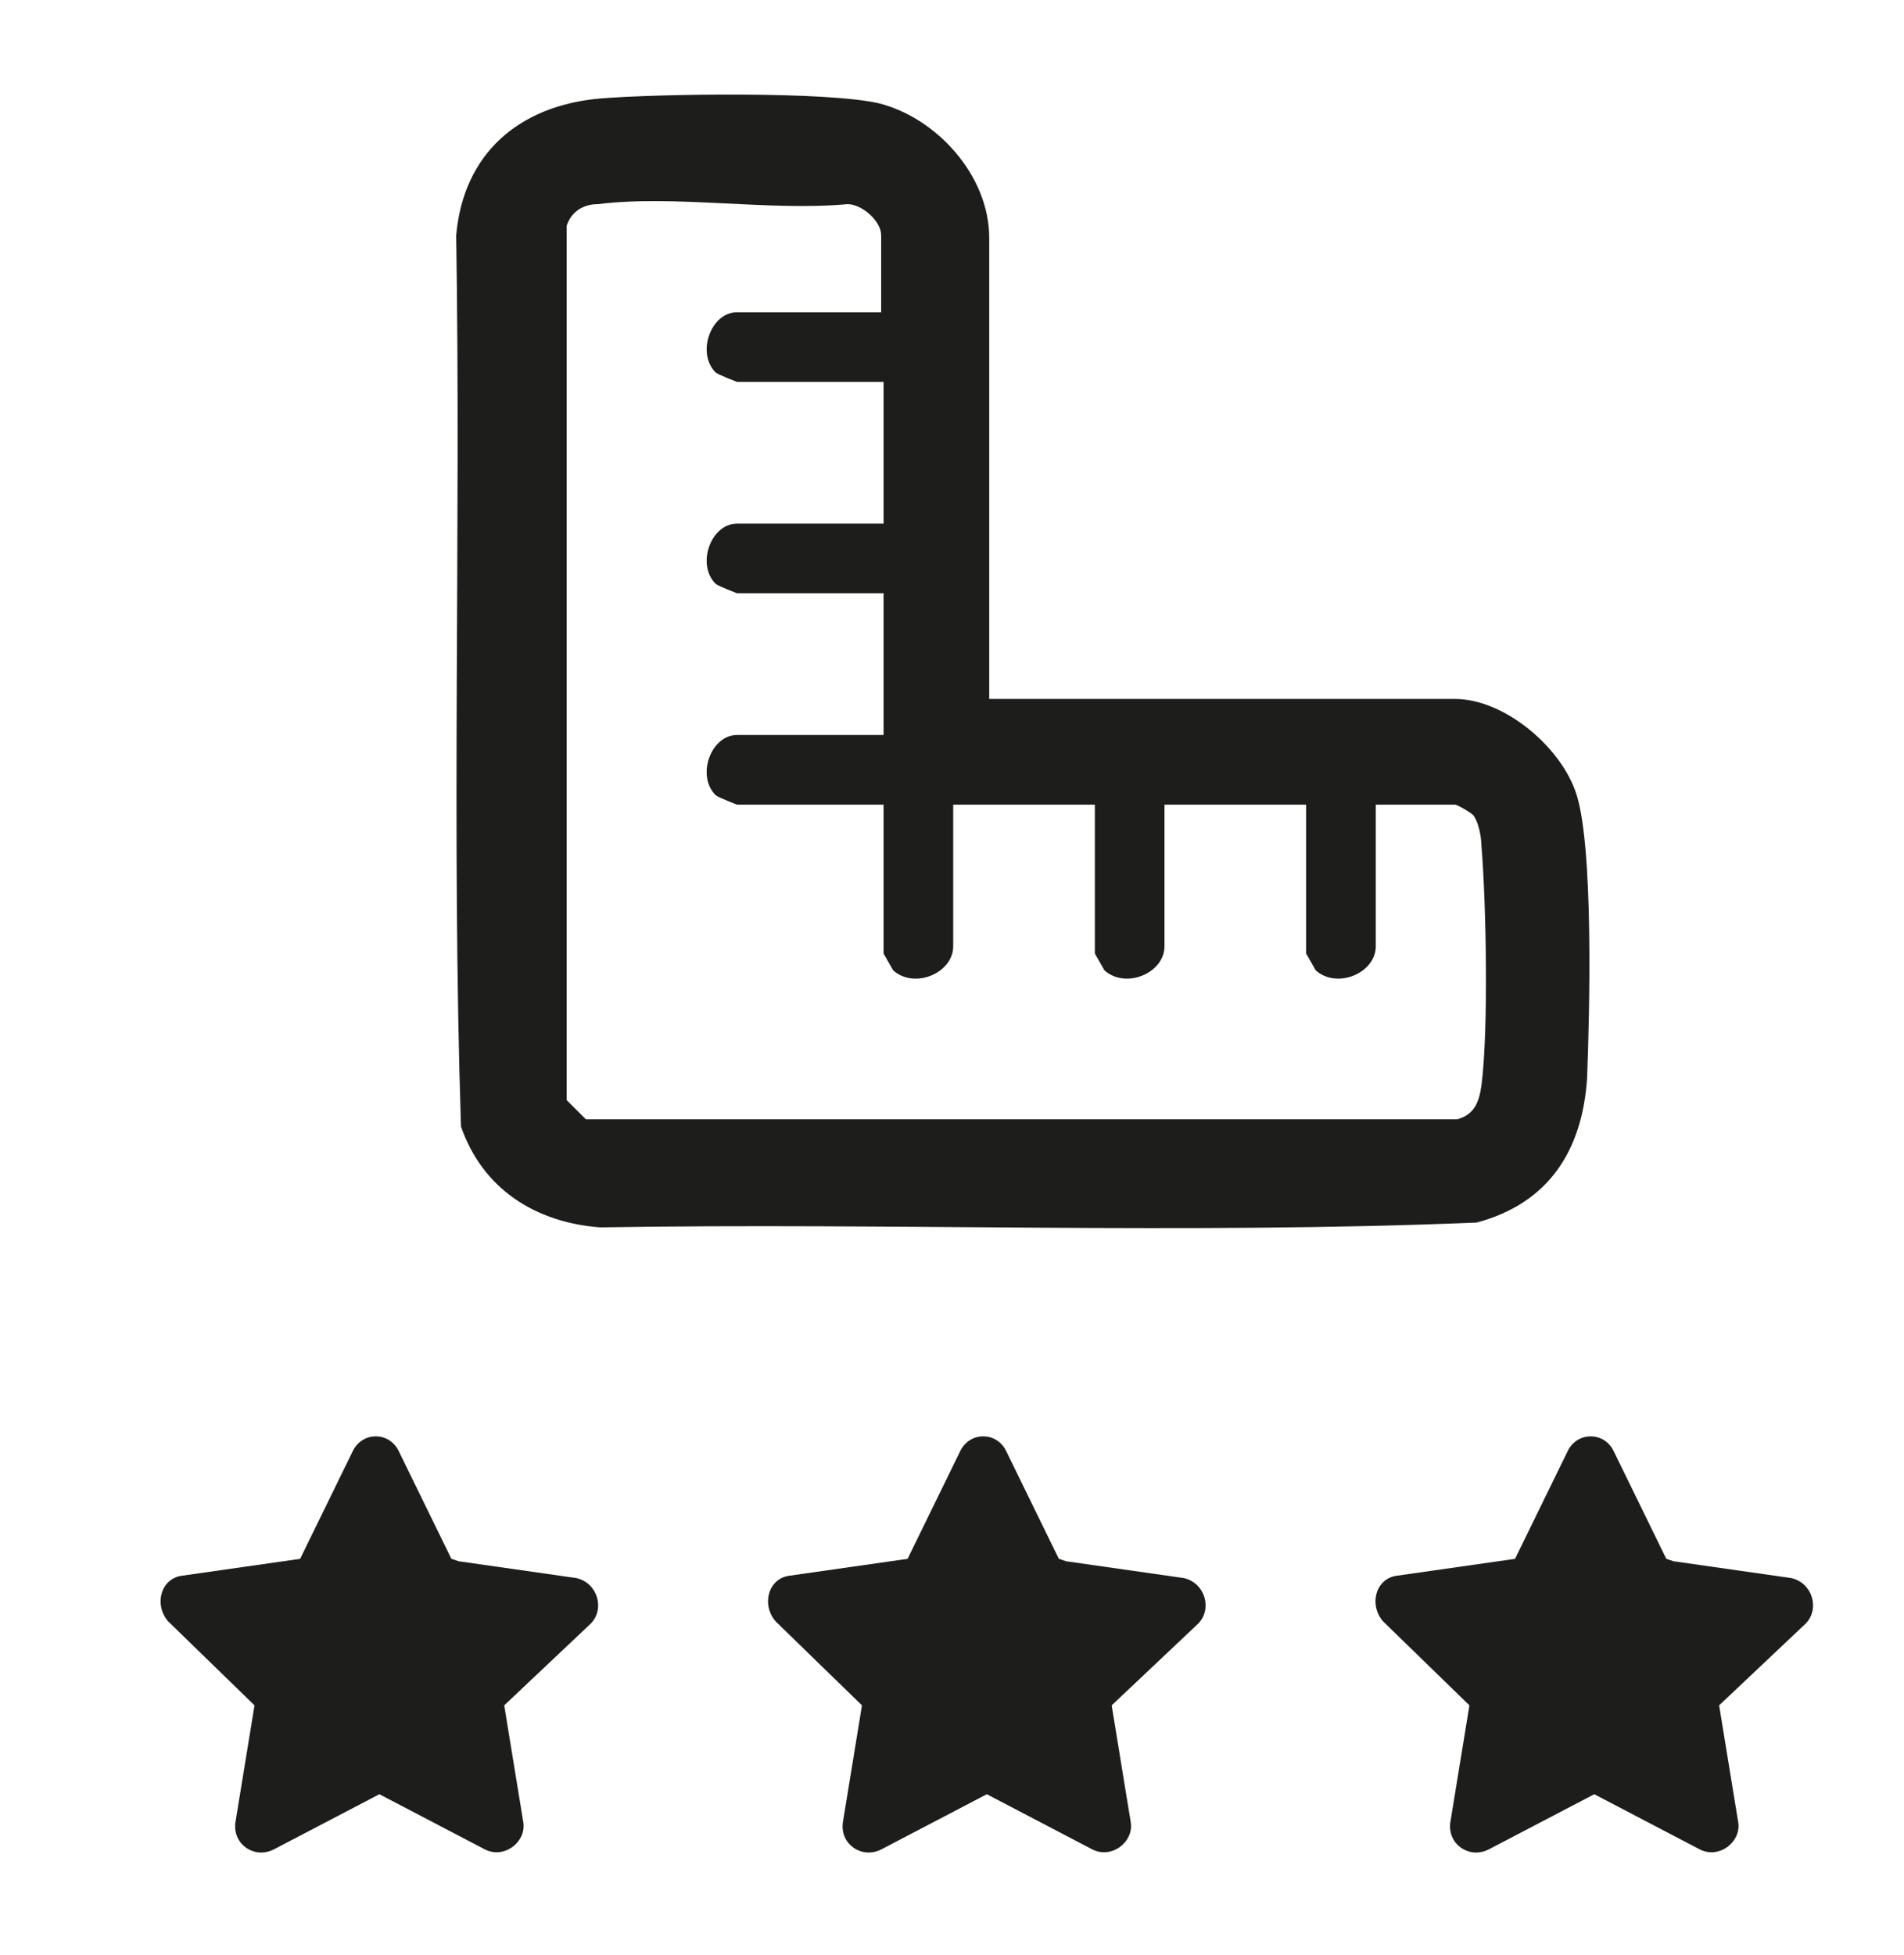
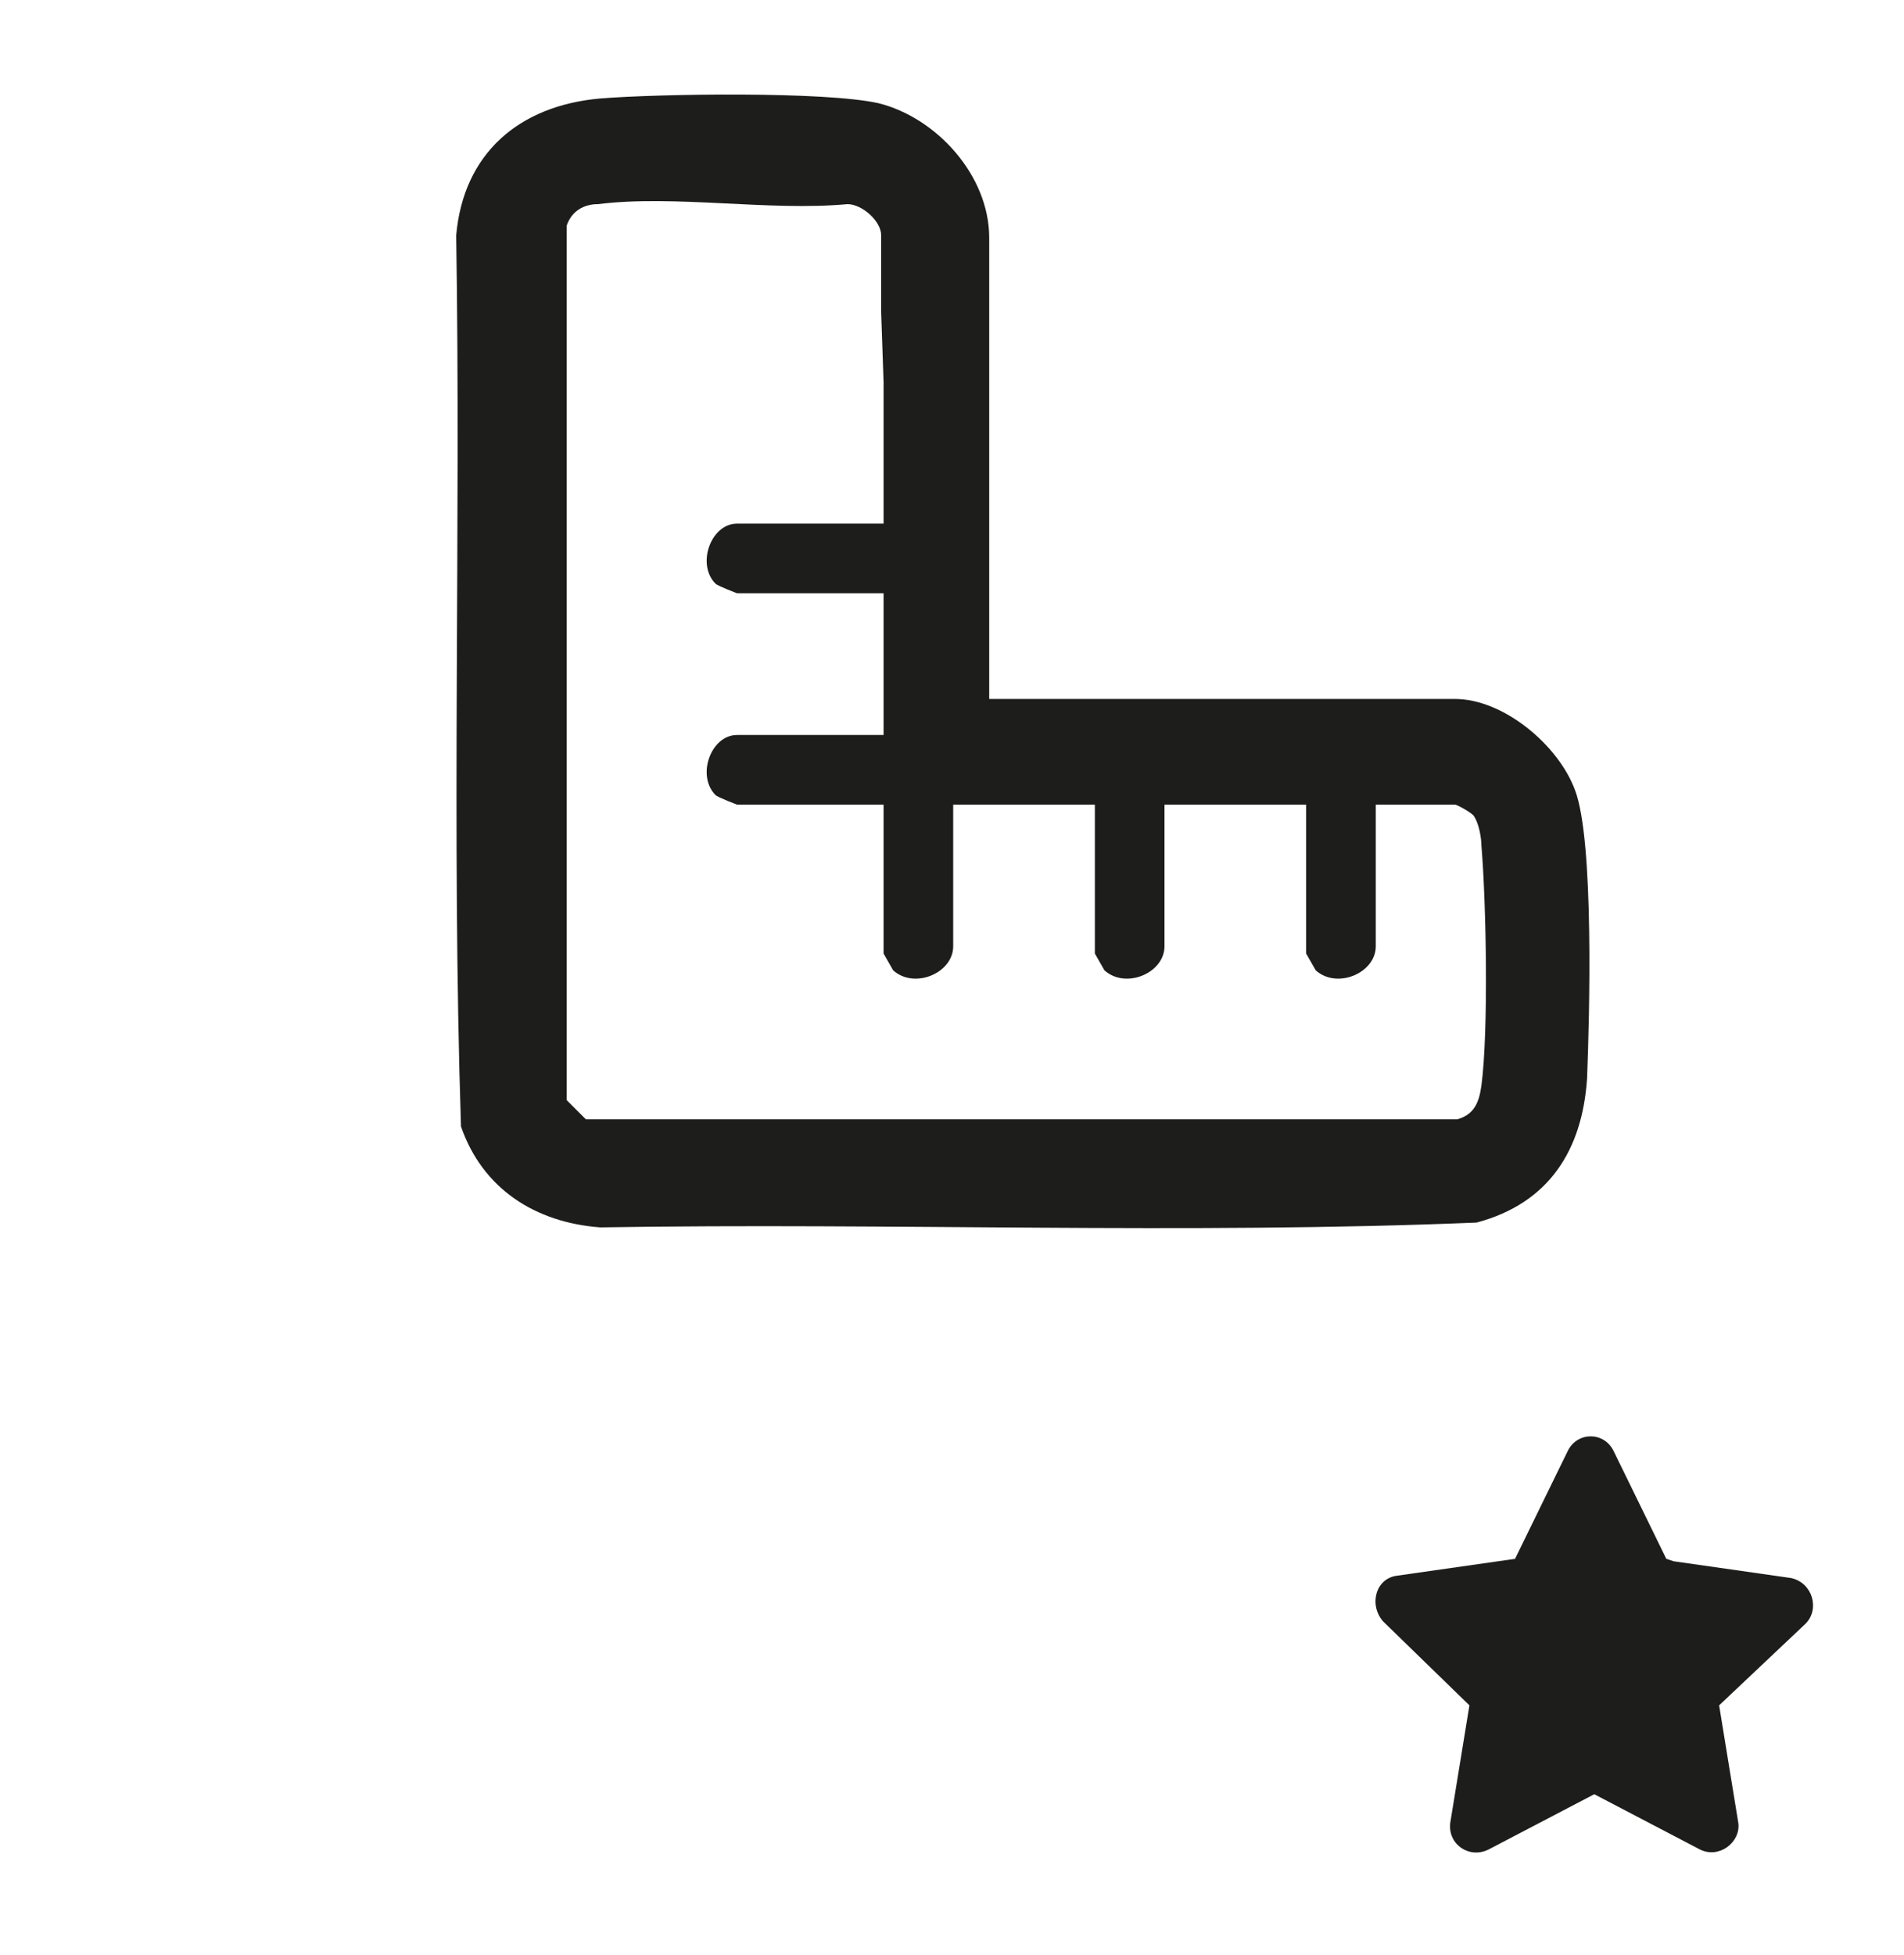
<svg xmlns="http://www.w3.org/2000/svg" id="Laag_1" version="1.1" viewBox="0 0 79.3 81.4">
  <defs>
    <style>
      .st0 {
        fill: #1d1d1b;
      }
    </style>
  </defs>
-   <path class="st0" d="M41.1,29.1h19.5c2,0,4.3,1.9,5,3.8.8,2.1.6,9.5.5,12-.2,3-1.6,5.2-4.6,6-12.1.5-24.4,0-36.5.2-2.7-.2-4.9-1.6-5.8-4.2-.4-12.3,0-24.8-.2-37.1.3-3.4,2.6-5.4,6-5.7,2.5-.2,9.4-.3,11.6.2,2.4.6,4.6,3,4.6,5.6v19.2ZM36.7,13v-3.2c0-.6-.8-1.3-1.4-1.3-3.3.3-7.2-.4-10.4,0-.6,0-1.1.3-1.3.9v36.4l.8.8h36.3c.7-.2.9-.7,1-1.4.3-2.3.2-7.6,0-10,0-.3-.1-.9-.3-1.2,0-.1-.7-.5-.8-.5h-3.3v5.9c0,1.1-1.6,1.8-2.5,1,0,0-.4-.7-.4-.7v-6.2h-5.9v5.9c0,1.1-1.6,1.8-2.5,1,0,0-.4-.7-.4-.7v-6.2h-5.9v5.9c0,1.1-1.6,1.8-2.5,1,0,0-.4-.7-.4-.7v-6.2h-6.1c0,0-.8-.3-.9-.4-.8-.8-.2-2.5.9-2.5h6.1v-5.9h-6.1c0,0-.8-.3-.9-.4-.8-.8-.2-2.5.9-2.5h6.1v-5.9h-6.1c0,0-.8-.3-.9-.4-.8-.8-.2-2.5.9-2.5h6.1Z" />
-   <path class="st0" d="M18.8,64.9l-2.2-4.5c-.4-.8-1.5-.8-1.9,0l-2.2,4.5-4.9.7c-.9.1-1.2,1.2-.6,1.9l3.6,3.5-.8,4.9c-.1.9.8,1.5,1.6,1.1l4.4-2.3,4.4,2.3c.8.4,1.7-.3,1.6-1.1l-.8-4.9,3.6-3.4c.6-.6.3-1.7-.6-1.9l-4.9-.7h0Z" />
-   <path class="st0" d="M44.1,64.9l-2.2-4.5c-.4-.8-1.5-.8-1.9,0l-2.2,4.5-4.9.7c-.9.1-1.2,1.2-.6,1.9l3.6,3.5-.8,4.9c-.1.9.8,1.5,1.6,1.1l4.4-2.3,4.4,2.3c.8.4,1.7-.3,1.6-1.1l-.8-4.9,3.6-3.4c.6-.6.3-1.7-.6-1.9l-4.9-.7h0Z" />
+   <path class="st0" d="M41.1,29.1h19.5c2,0,4.3,1.9,5,3.8.8,2.1.6,9.5.5,12-.2,3-1.6,5.2-4.6,6-12.1.5-24.4,0-36.5.2-2.7-.2-4.9-1.6-5.8-4.2-.4-12.3,0-24.8-.2-37.1.3-3.4,2.6-5.4,6-5.7,2.5-.2,9.4-.3,11.6.2,2.4.6,4.6,3,4.6,5.6v19.2ZM36.7,13v-3.2c0-.6-.8-1.3-1.4-1.3-3.3.3-7.2-.4-10.4,0-.6,0-1.1.3-1.3.9v36.4l.8.8h36.3c.7-.2.9-.7,1-1.4.3-2.3.2-7.6,0-10,0-.3-.1-.9-.3-1.2,0-.1-.7-.5-.8-.5h-3.3v5.9c0,1.1-1.6,1.8-2.5,1,0,0-.4-.7-.4-.7v-6.2h-5.9v5.9c0,1.1-1.6,1.8-2.5,1,0,0-.4-.7-.4-.7v-6.2h-5.9v5.9c0,1.1-1.6,1.8-2.5,1,0,0-.4-.7-.4-.7v-6.2h-6.1c0,0-.8-.3-.9-.4-.8-.8-.2-2.5.9-2.5h6.1v-5.9h-6.1c0,0-.8-.3-.9-.4-.8-.8-.2-2.5.9-2.5h6.1v-5.9h-6.1h6.1Z" />
  <path class="st0" d="M69.4,64.9l-2.2-4.5c-.4-.8-1.5-.8-1.9,0l-2.2,4.5-4.9.7c-.9.1-1.2,1.2-.6,1.9l3.6,3.5-.8,4.9c-.1.9.8,1.5,1.6,1.1l4.4-2.3,4.4,2.3c.8.4,1.7-.3,1.6-1.1l-.8-4.9,3.6-3.4c.6-.6.3-1.7-.6-1.9l-4.9-.7h0Z" />
</svg>